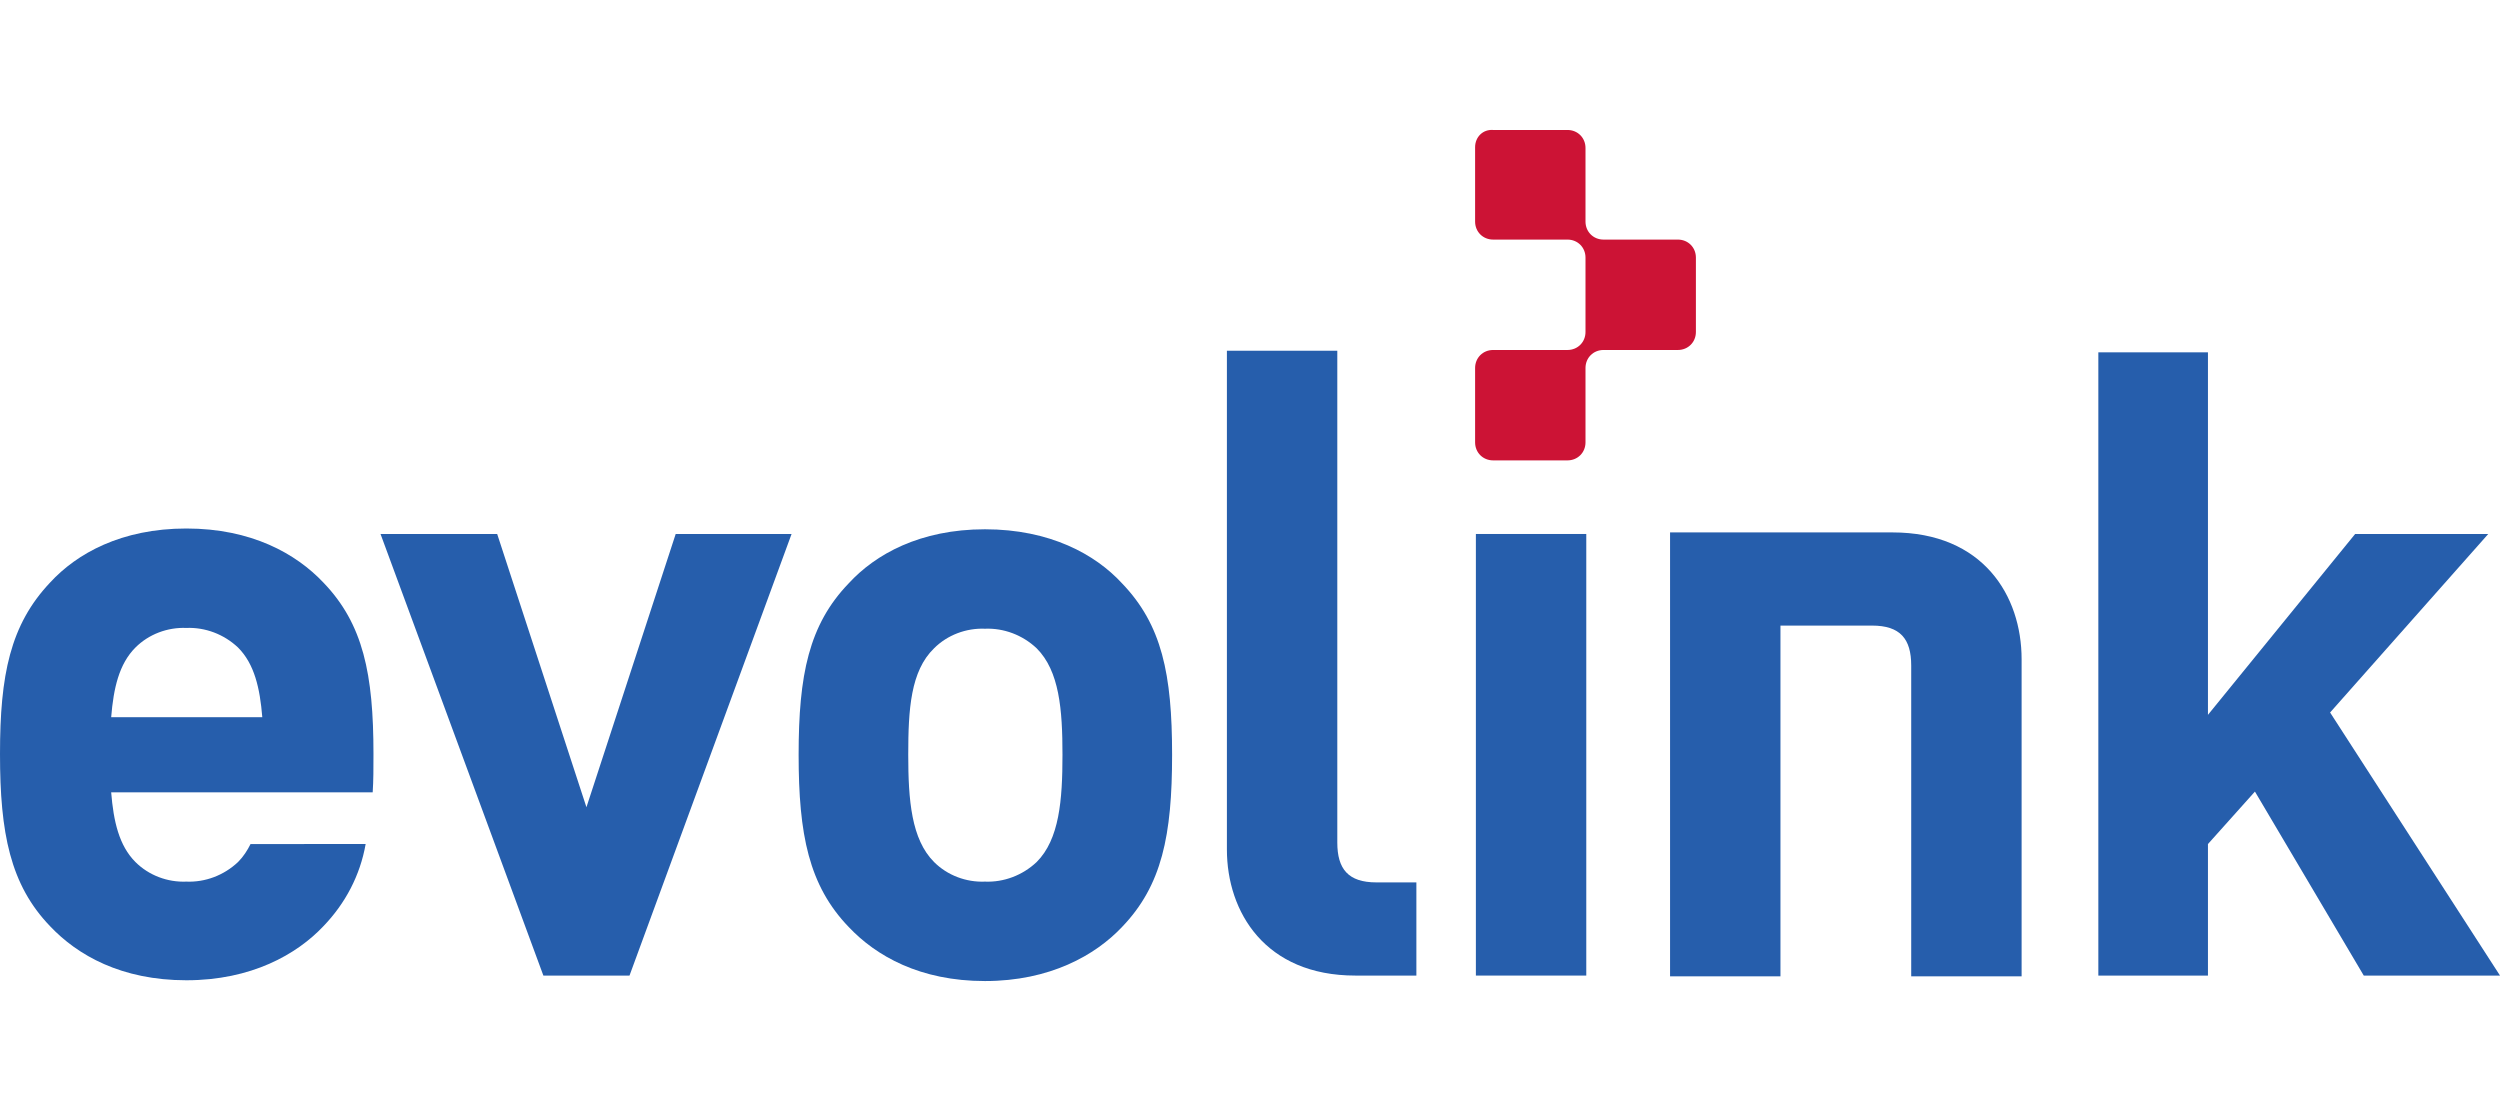
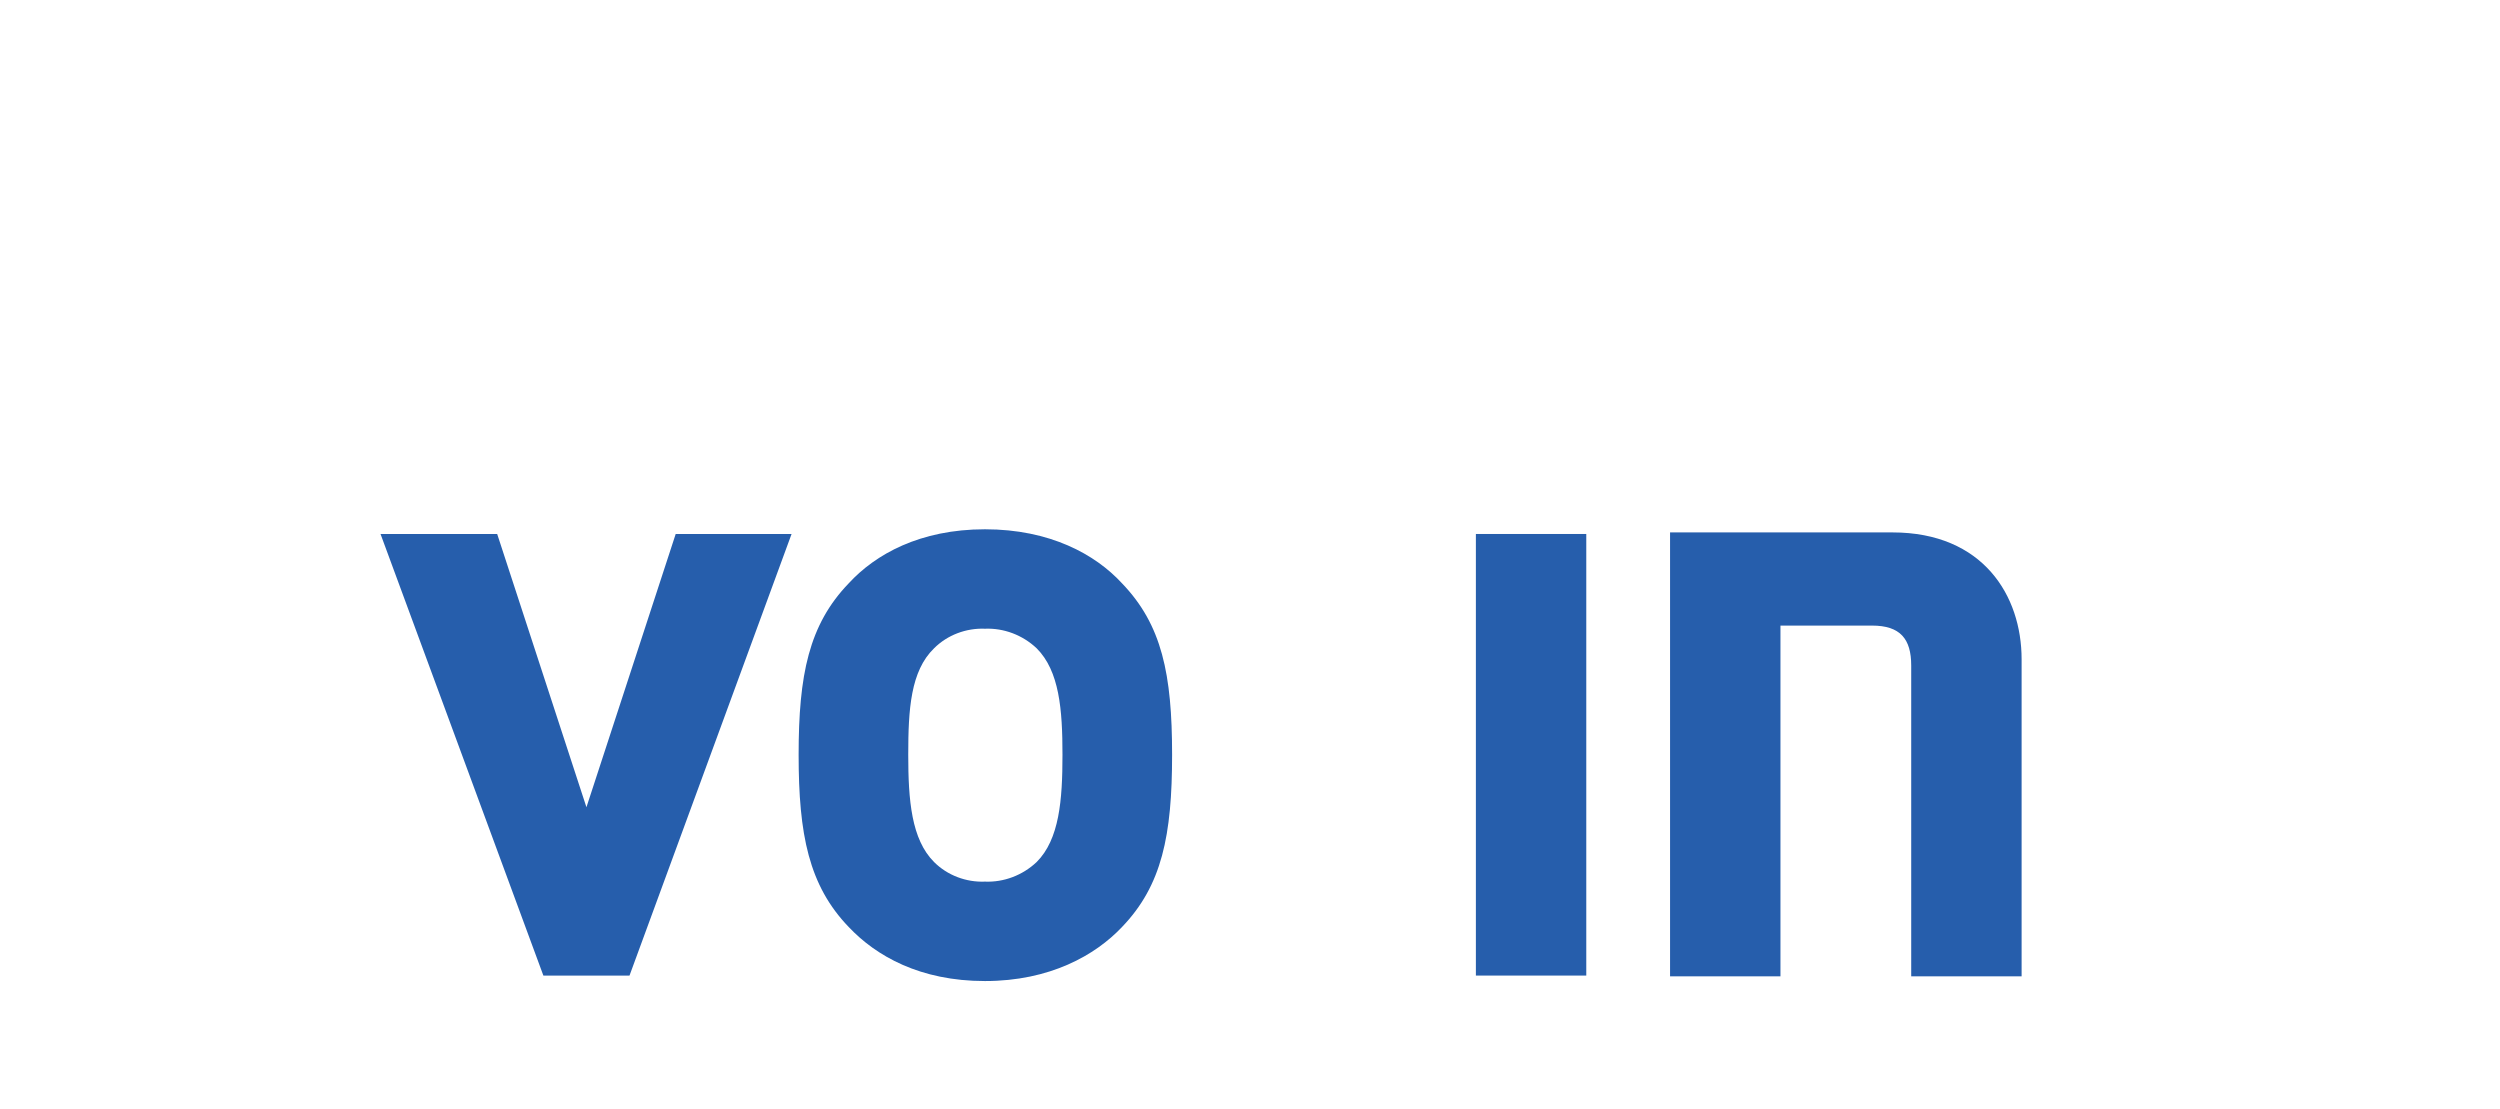
<svg xmlns="http://www.w3.org/2000/svg" version="1.1" id="Layer_1" x="0px" y="0px" viewBox="0 0 319.3 141.7" style="enable-background:new 0 0 319.3 141.7;" xml:space="preserve">
  <style type="text/css">
	.st0{fill:#CC1335;}
	.st1{fill:#265EAC;}
</style>
-   <path class="st0" d="M188.4,18.8v9.5c0,1.3,1,2.3,2.3,2.3h9.5c1.3,0,2.3,1,2.3,2.3v9.5c0,1.3-1,2.3-2.3,2.3h-9.5  c-1.3,0-2.3,1-2.3,2.3v9.5c0,1.3,1,2.3,2.3,2.3h9.5c1.3,0,2.3-1,2.3-2.3v-6.1l0,0v-3.4c0-1.3,1-2.3,2.3-2.3h9.5c1.3,0,2.3-1,2.3-2.3  v-9.5c0-1.3-1-2.3-2.3-2.3h-9.5c-1.3,0-2.3-1-2.3-2.3v-3.4l0,0v-6c0-1.3-1-2.3-2.3-2.3h-9.5C189.4,16.5,188.4,17.5,188.4,18.8z" />
  <polygon class="st1" points="86.3,68.2 74.9,103.1 63.5,68.2 48.6,68.2 69.4,124.6 80.4,124.6 101.1,68.2 " />
  <path class="st1" d="M125.8,67.6c-8.3,0-14,3.2-17.4,6.9c-5.1,5.3-6.4,11.7-6.4,21.9s1.3,16.7,6.4,22c3.5,3.7,9.1,6.9,17.4,6.9  s14.1-3.3,17.5-6.9c5.1-5.3,6.4-11.7,6.4-22s-1.3-16.6-6.4-21.9C139.9,70.8,134.1,67.6,125.8,67.6z M132.4,110.1  c-1.8,1.7-4.2,2.6-6.6,2.5c-2.4,0.1-4.8-0.8-6.5-2.5c-2.9-2.9-3.3-7.9-3.3-13.7s0.3-10.7,3.3-13.6c1.7-1.7,4.1-2.6,6.5-2.5  c2.4-0.1,4.8,0.8,6.6,2.5c2.9,2.9,3.3,7.8,3.3,13.6S135.3,107.2,132.4,110.1z" />
  <path class="st1" d="M241.7,68h-28.4v56.7h14.1V79.9h11.7c3.6,0,5,1.7,5,5.1v39.7h14.1V84.2C258.2,76.1,253.3,68,241.7,68z" />
-   <polygon class="st1" points="317.8,68.2 300.8,68.2 282,91.3 282,45 268,45 268,124.6 282,124.6 282,107.8 288,101.1 301.9,124.6   319.3,124.6 297.6,91 " />
-   <path class="st1" d="M32,107.8c-0.4,0.8-0.9,1.6-1.6,2.3c-1.8,1.7-4.2,2.6-6.6,2.5c-2.4,0.1-4.8-0.8-6.5-2.5  c-2.1-2.1-2.8-5.2-3.1-8.9h33.4c0.1-1.5,0.1-3.1,0.1-4.9c0-10.2-1.3-16.6-6.4-21.9c-3.5-3.7-9.2-6.9-17.5-6.9s-14,3.2-17.4,6.9  C1.3,79.8,0,86.2,0,96.3s1.3,16.7,6.4,22c3.5,3.7,9.1,6.9,17.4,6.9s14.1-3.3,17.5-6.9c2.8-2.9,4.7-6.5,5.4-10.5L32,107.8z   M17.3,82.7c1.7-1.7,4.1-2.6,6.5-2.5c2.4-0.1,4.8,0.8,6.6,2.5c2.1,2.1,2.8,5.2,3.1,8.9H14.2C14.5,87.9,15.2,84.8,17.3,82.7z" />
-   <path class="st1" d="M181,112.7h-5.2c-3.6,0-5-1.7-5-5.1V44.8h-14.1v63.7c0,8,4.9,16.1,16.4,16.1h7.8V112.7z" />
  <rect x="188.5" y="68.2" class="st1" width="14.1" height="56.4" />
</svg>